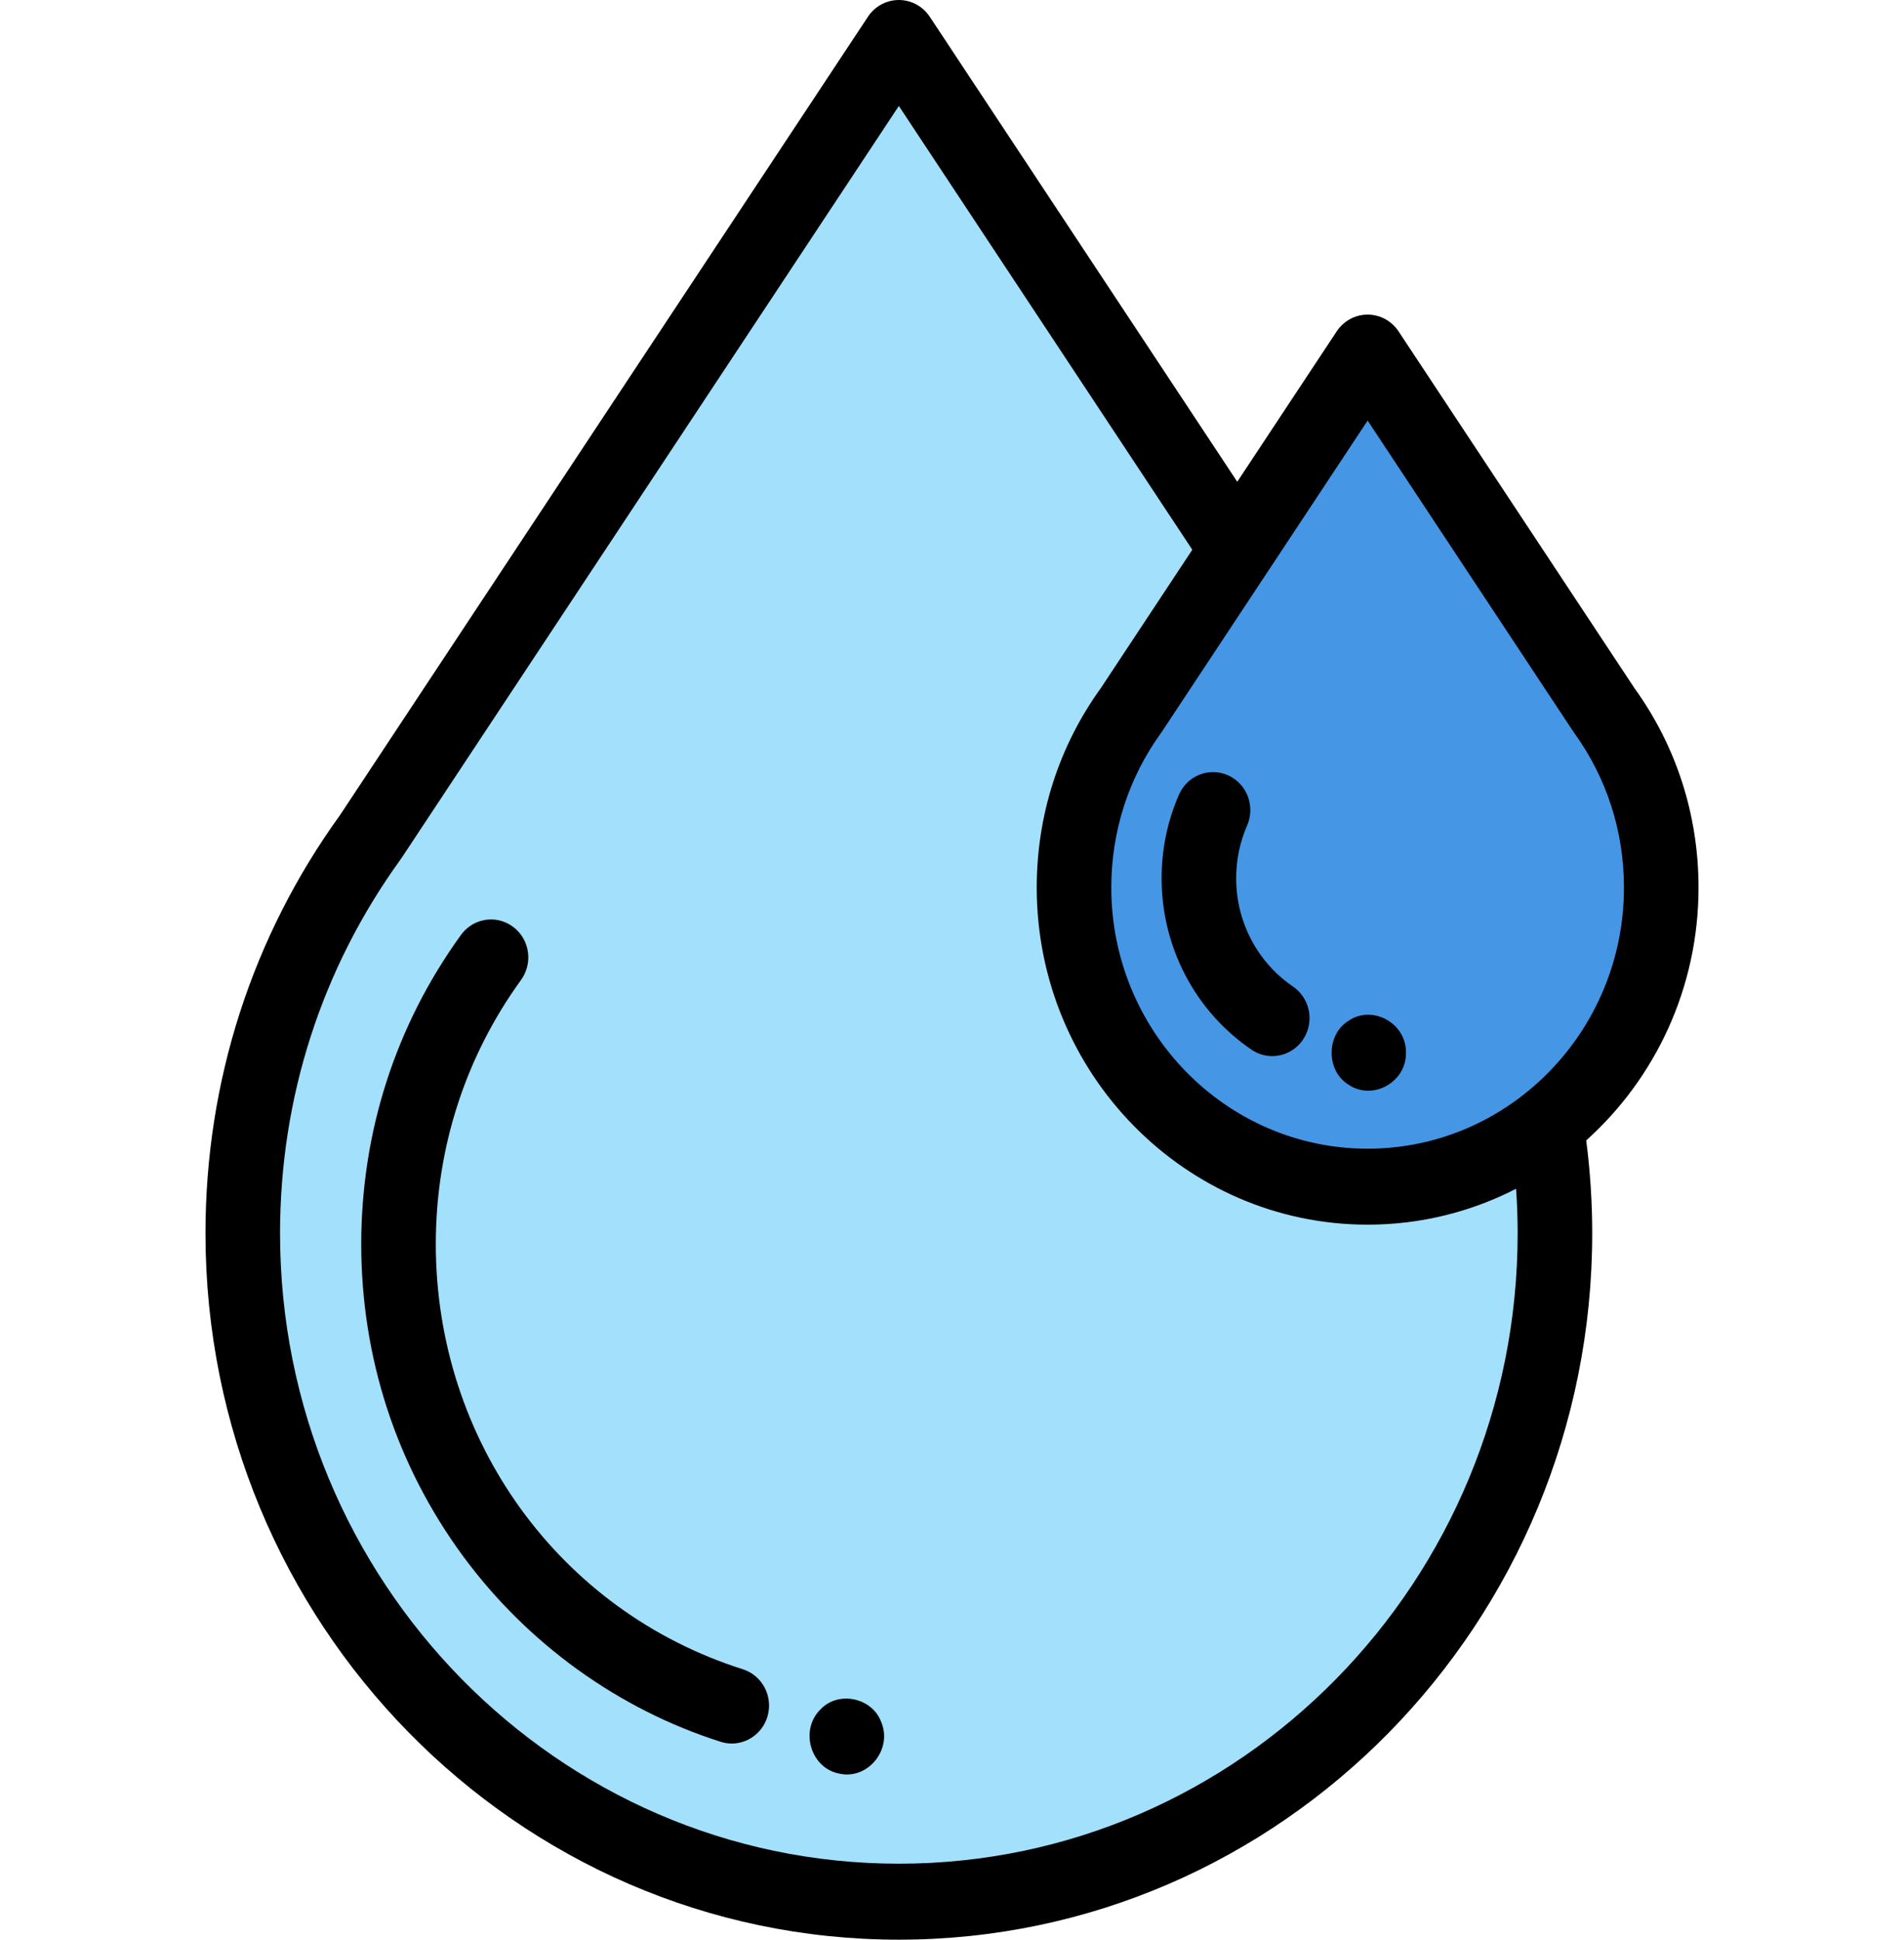
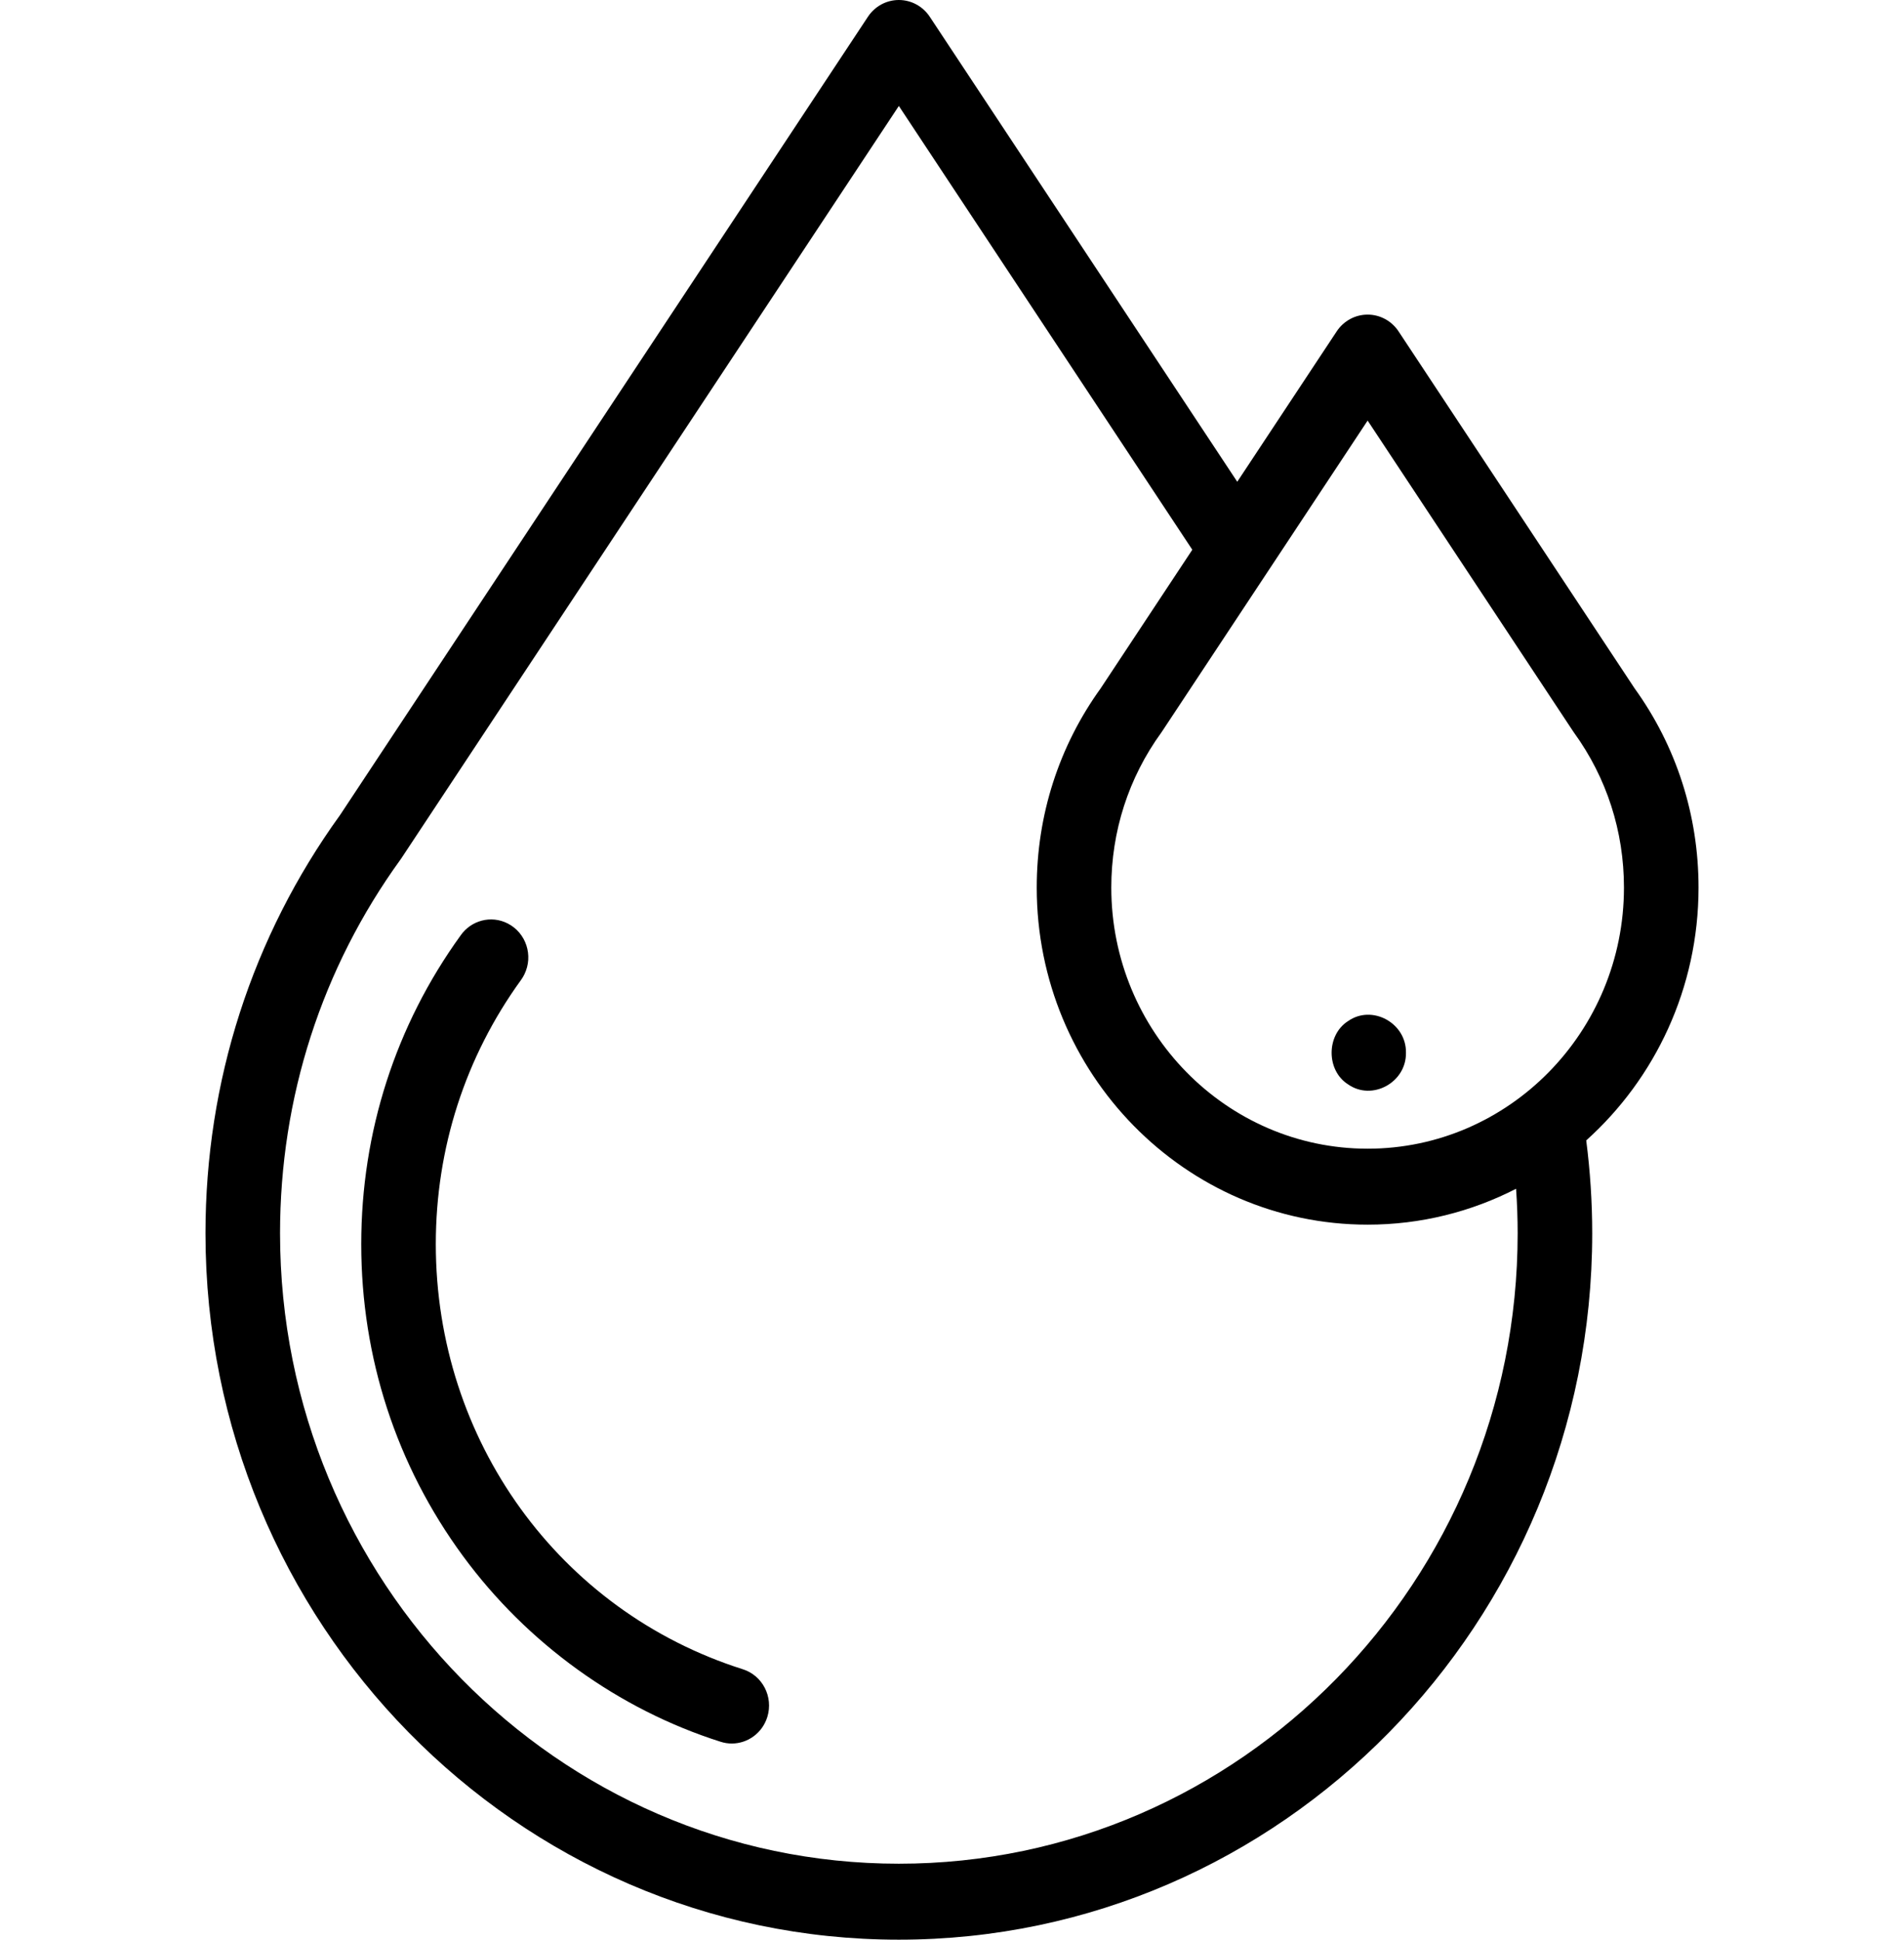
<svg xmlns="http://www.w3.org/2000/svg" width="161" height="164" viewBox="0 0 161 164" fill="none">
  <g clip-path="url(#clip0)">
-     <path d="M130.755 95.109C131.235 98.095 131.483 101.155 131.483 104.277C131.483 135.485 106.646 160.789 76.005 160.789C45.364 160.789 20.527 135.485 20.527 104.277C20.527 91.721 24.549 80.124 31.346 70.743L31.349 70.737L76.005 3.211L104.622 46.483" fill="#A3E0FB" />
-     <path d="M90.817 75.043C90.817 69.423 92.616 64.233 95.659 60.035L95.66 60.032L115.645 29.811L135.63 60.032L135.631 60.035C138.674 64.233 140.473 69.423 140.473 75.043C140.473 89.009 129.358 100.333 115.645 100.333C101.932 100.333 90.817 89.01 90.817 75.043Z" fill="#4696E6" />
    <path d="M62.814 141.136C47.285 136.217 36.851 121.772 36.851 105.19C36.851 97.085 39.342 89.364 44.055 82.86C44.162 82.711 44.26 82.549 44.34 82.384C45.119 80.798 44.487 78.871 42.929 78.078C41.52 77.359 39.834 77.821 38.949 79.091C33.452 86.698 30.546 95.722 30.546 105.19C30.546 114.779 33.518 123.896 39.142 131.554C44.577 138.957 52.319 144.538 60.942 147.269C61.253 147.368 61.569 147.415 61.879 147.415C63.223 147.415 64.468 146.532 64.888 145.156C65.405 143.462 64.476 141.662 62.814 141.136Z" fill="black" />
    <path d="M143.626 75.043C143.626 68.93 141.755 63.106 138.216 58.195L118.26 28.017C117.674 27.131 116.694 26.6 115.645 26.6C114.596 26.6 113.616 27.131 113.03 28.017L104.621 40.733L78.62 1.417C78.034 0.531 77.054 0 76.005 0C74.957 0 73.977 0.531 73.391 1.417L28.757 68.909C21.31 79.217 17.375 91.445 17.375 104.277C17.375 137.208 43.676 164 76.005 164C108.334 164 134.636 137.208 134.636 104.277C134.636 101.648 134.464 99.014 134.129 96.422C139.948 91.195 143.626 83.549 143.626 75.043ZM115.645 35.56L132.986 61.782C133.021 61.836 133.057 61.89 133.095 61.943C135.859 65.756 137.32 70.285 137.32 75.043C137.32 87.217 127.597 97.122 115.645 97.122C103.693 97.122 93.97 87.217 93.97 75.043C93.97 70.285 95.431 65.756 98.195 61.943C98.231 61.892 98.266 61.841 98.3 61.788L107.229 48.286C107.246 48.261 107.263 48.236 107.279 48.211L115.645 35.56ZM128.331 104.277C128.331 133.667 104.857 157.577 76.005 157.577C47.152 157.577 23.68 133.667 23.68 104.277C23.68 92.798 27.207 81.862 33.882 72.651C33.92 72.598 33.957 72.543 33.993 72.487L76.005 8.959L100.82 46.481L93.074 58.195C89.535 63.106 87.665 68.931 87.665 75.043C87.665 90.759 100.217 103.545 115.645 103.545C120.156 103.545 124.421 102.45 128.198 100.51C128.285 101.763 128.331 103.02 128.331 104.277Z" fill="black" />
-     <path d="M104.529 74.26C104.529 72.704 104.84 71.202 105.454 69.797C106.161 68.176 105.445 66.278 103.854 65.558C102.263 64.838 100.4 65.567 99.692 67.188C98.718 69.42 98.224 71.799 98.224 74.26C98.224 80.088 101.066 85.506 105.827 88.751C106.366 89.118 106.975 89.293 107.577 89.293C108.594 89.293 109.593 88.793 110.2 87.868C111.169 86.393 110.78 84.399 109.333 83.412C106.325 81.362 104.529 77.941 104.529 74.26Z" fill="black" />
-     <path d="M74.51 145.585C73.739 143.518 70.859 142.929 69.368 144.544C67.594 146.296 68.549 149.512 70.983 149.962C73.395 150.5 75.499 147.892 74.51 145.585Z" fill="black" />
    <path d="M113.984 91.678C116.017 93.112 118.928 91.526 118.886 89.009C118.932 86.492 116.015 84.903 113.984 86.338C112.143 87.513 112.136 90.507 113.984 91.678Z" fill="black" />
  </g>
  <defs>
    <clipPath id="clip0">
      <rect width="161" height="164" fill="white" />
    </clipPath>
  </defs>
</svg>